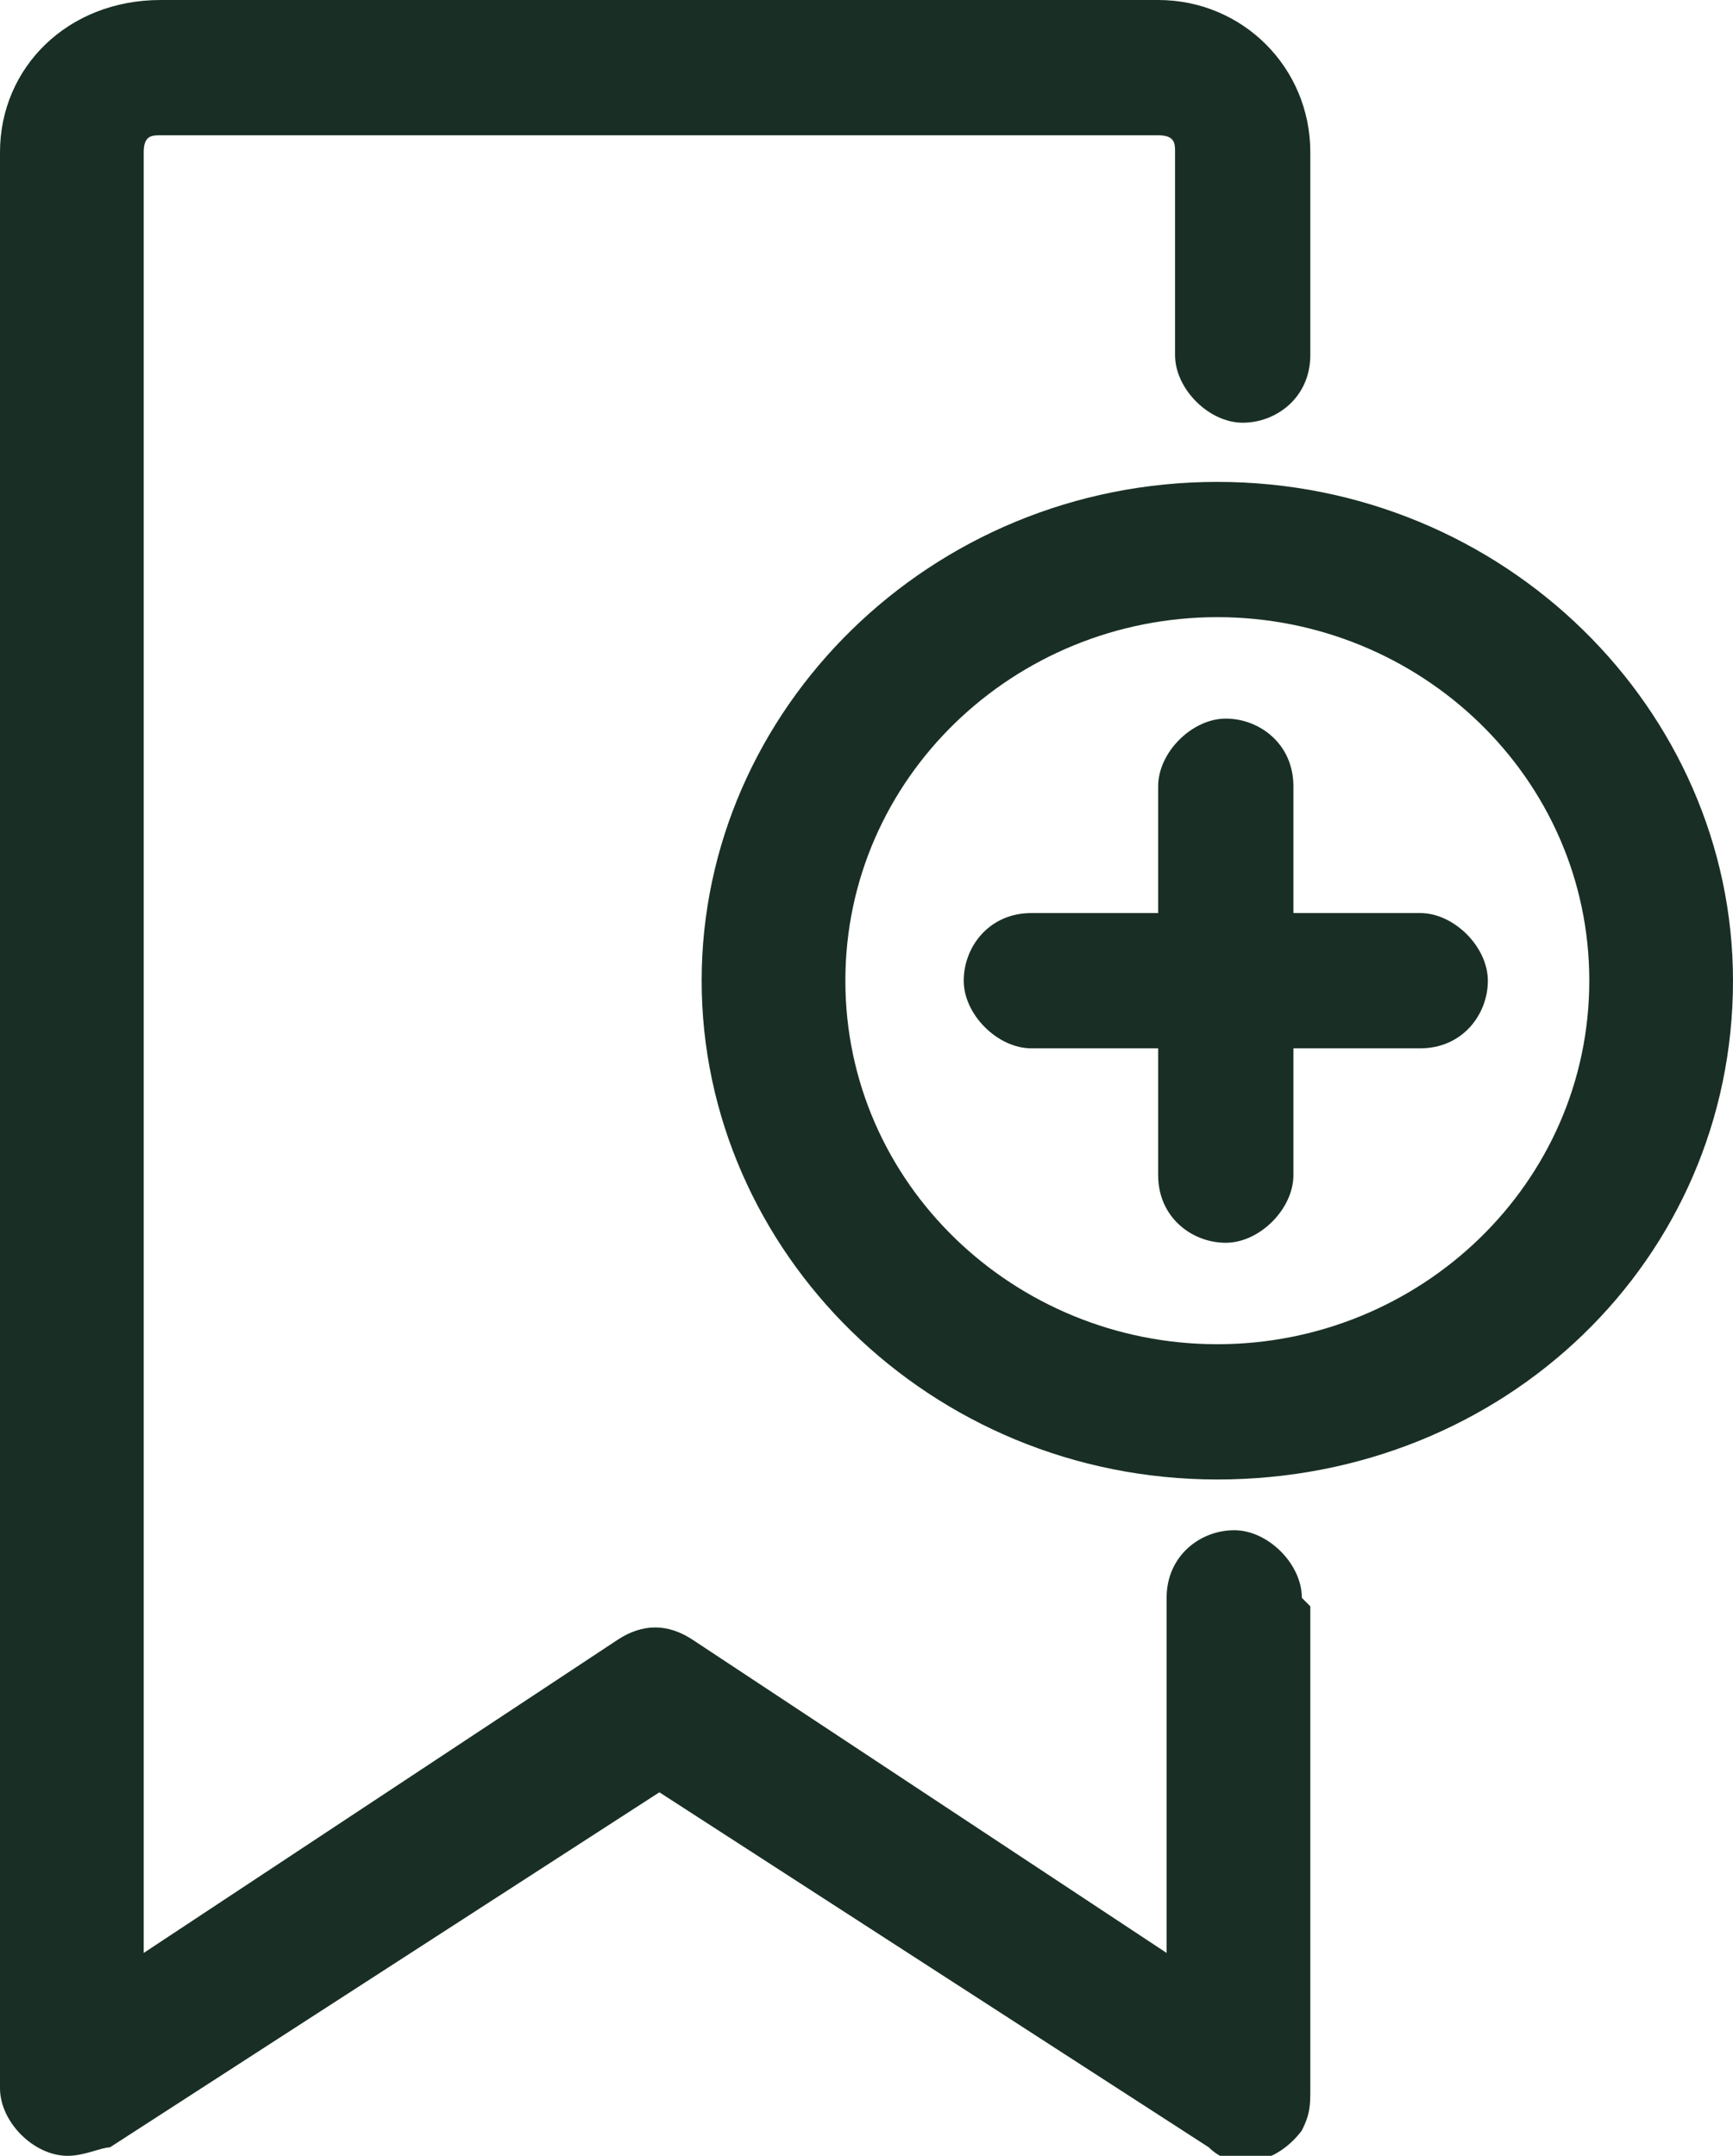
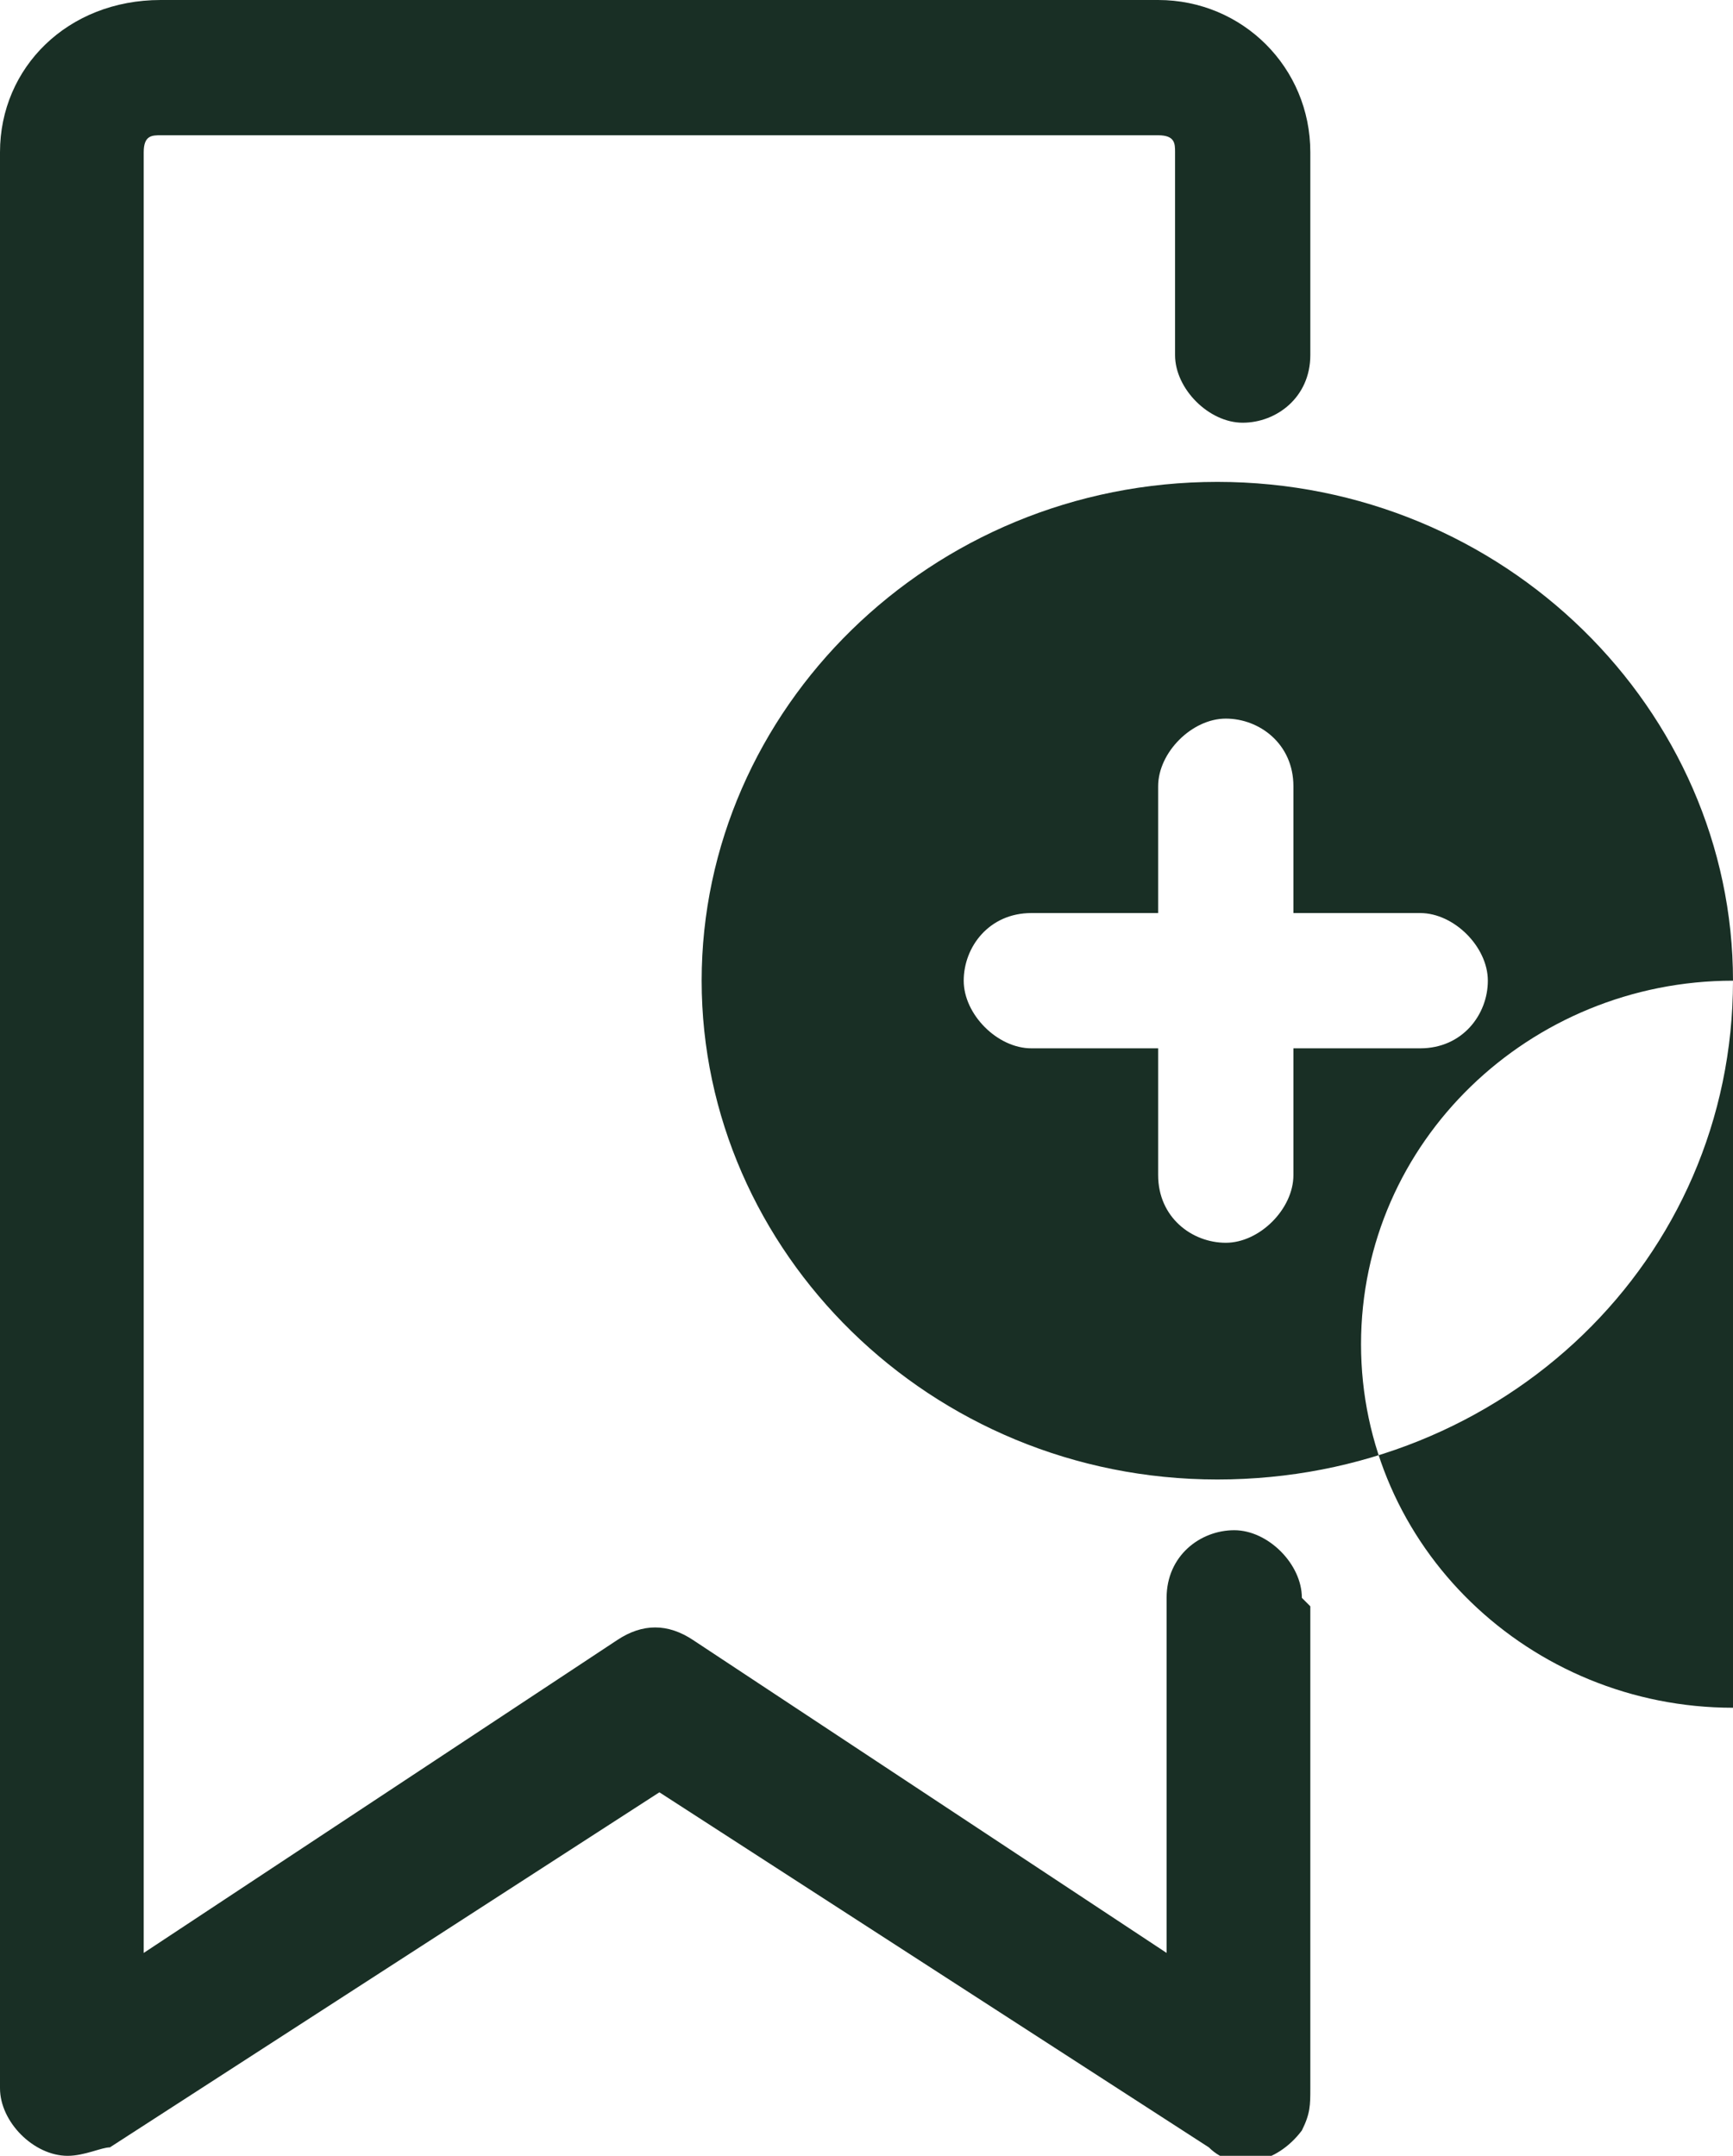
<svg xmlns="http://www.w3.org/2000/svg" version="1.1" viewBox="0 0 20.5 25.5">
  <g>
    <g id="Layer_1">
-       <path fill="#192f25" d="M15.5,19v5.7c0,.2,0,.3-.1.5-.3.4-.8.5-1.1.2l-6.5-4.2-6.5,4.2c-.1,0-.3.1-.5.1C.4,25.5,0,25.1,0,24.7V1.8C0,.8.8,0,1.9,0h11.8c1,0,1.8.8,1.8,1.8v2.4c0,.5-.4.8-.8.8s-.8-.4-.8-.8V1.8c0-.1,0-.2-.2-.2H1.9c-.1,0-.2,0-.2.2v21.3l5.6-3.7c.3-.2.6-.2.9,0l5.6,3.7v-4.2c0-.5.4-.8.8-.8s.8.4.8.8ZM20.5,11.6c0,3.3-2.7,5.9-6.1,5.9s-6.1-2.7-6.1-5.9,2.7-5.9,6.1-5.9,6.1,2.7,6.1,5.9ZM14.4,7.3c-2.4,0-4.4,1.9-4.4,4.3s2,4.3,4.4,4.3,4.4-1.9,4.4-4.3-2-4.3-4.4-4.3ZM16.8,10.8h-1.5v-1.5c0-.5-.4-.8-.8-.8s-.8.4-.8.8v1.5h-1.5c-.5,0-.8.4-.8.8s.4.8.8.8h1.5v1.5c0,.5.4.8.8.8s.8-.4.8-.8v-1.5h1.5c.5,0,.8-.4.8-.8s-.4-.8-.8-.8Z" />
+       <path fill="#192f25" d="M15.5,19v5.7c0,.2,0,.3-.1.5-.3.4-.8.5-1.1.2l-6.5-4.2-6.5,4.2c-.1,0-.3.1-.5.1C.4,25.5,0,25.1,0,24.7V1.8C0,.8.8,0,1.9,0h11.8c1,0,1.8.8,1.8,1.8v2.4c0,.5-.4.8-.8.8s-.8-.4-.8-.8V1.8c0-.1,0-.2-.2-.2H1.9c-.1,0-.2,0-.2.2v21.3l5.6-3.7c.3-.2.6-.2.9,0l5.6,3.7v-4.2c0-.5.4-.8.8-.8s.8.4.8.8ZM20.5,11.6c0,3.3-2.7,5.9-6.1,5.9s-6.1-2.7-6.1-5.9,2.7-5.9,6.1-5.9,6.1,2.7,6.1,5.9Zc-2.4,0-4.4,1.9-4.4,4.3s2,4.3,4.4,4.3,4.4-1.9,4.4-4.3-2-4.3-4.4-4.3ZM16.8,10.8h-1.5v-1.5c0-.5-.4-.8-.8-.8s-.8.4-.8.8v1.5h-1.5c-.5,0-.8.4-.8.8s.4.8.8.8h1.5v1.5c0,.5.4.8.8.8s.8-.4.8-.8v-1.5h1.5c.5,0,.8-.4.8-.8s-.4-.8-.8-.8Z" />
    </g>
  </g>
</svg>